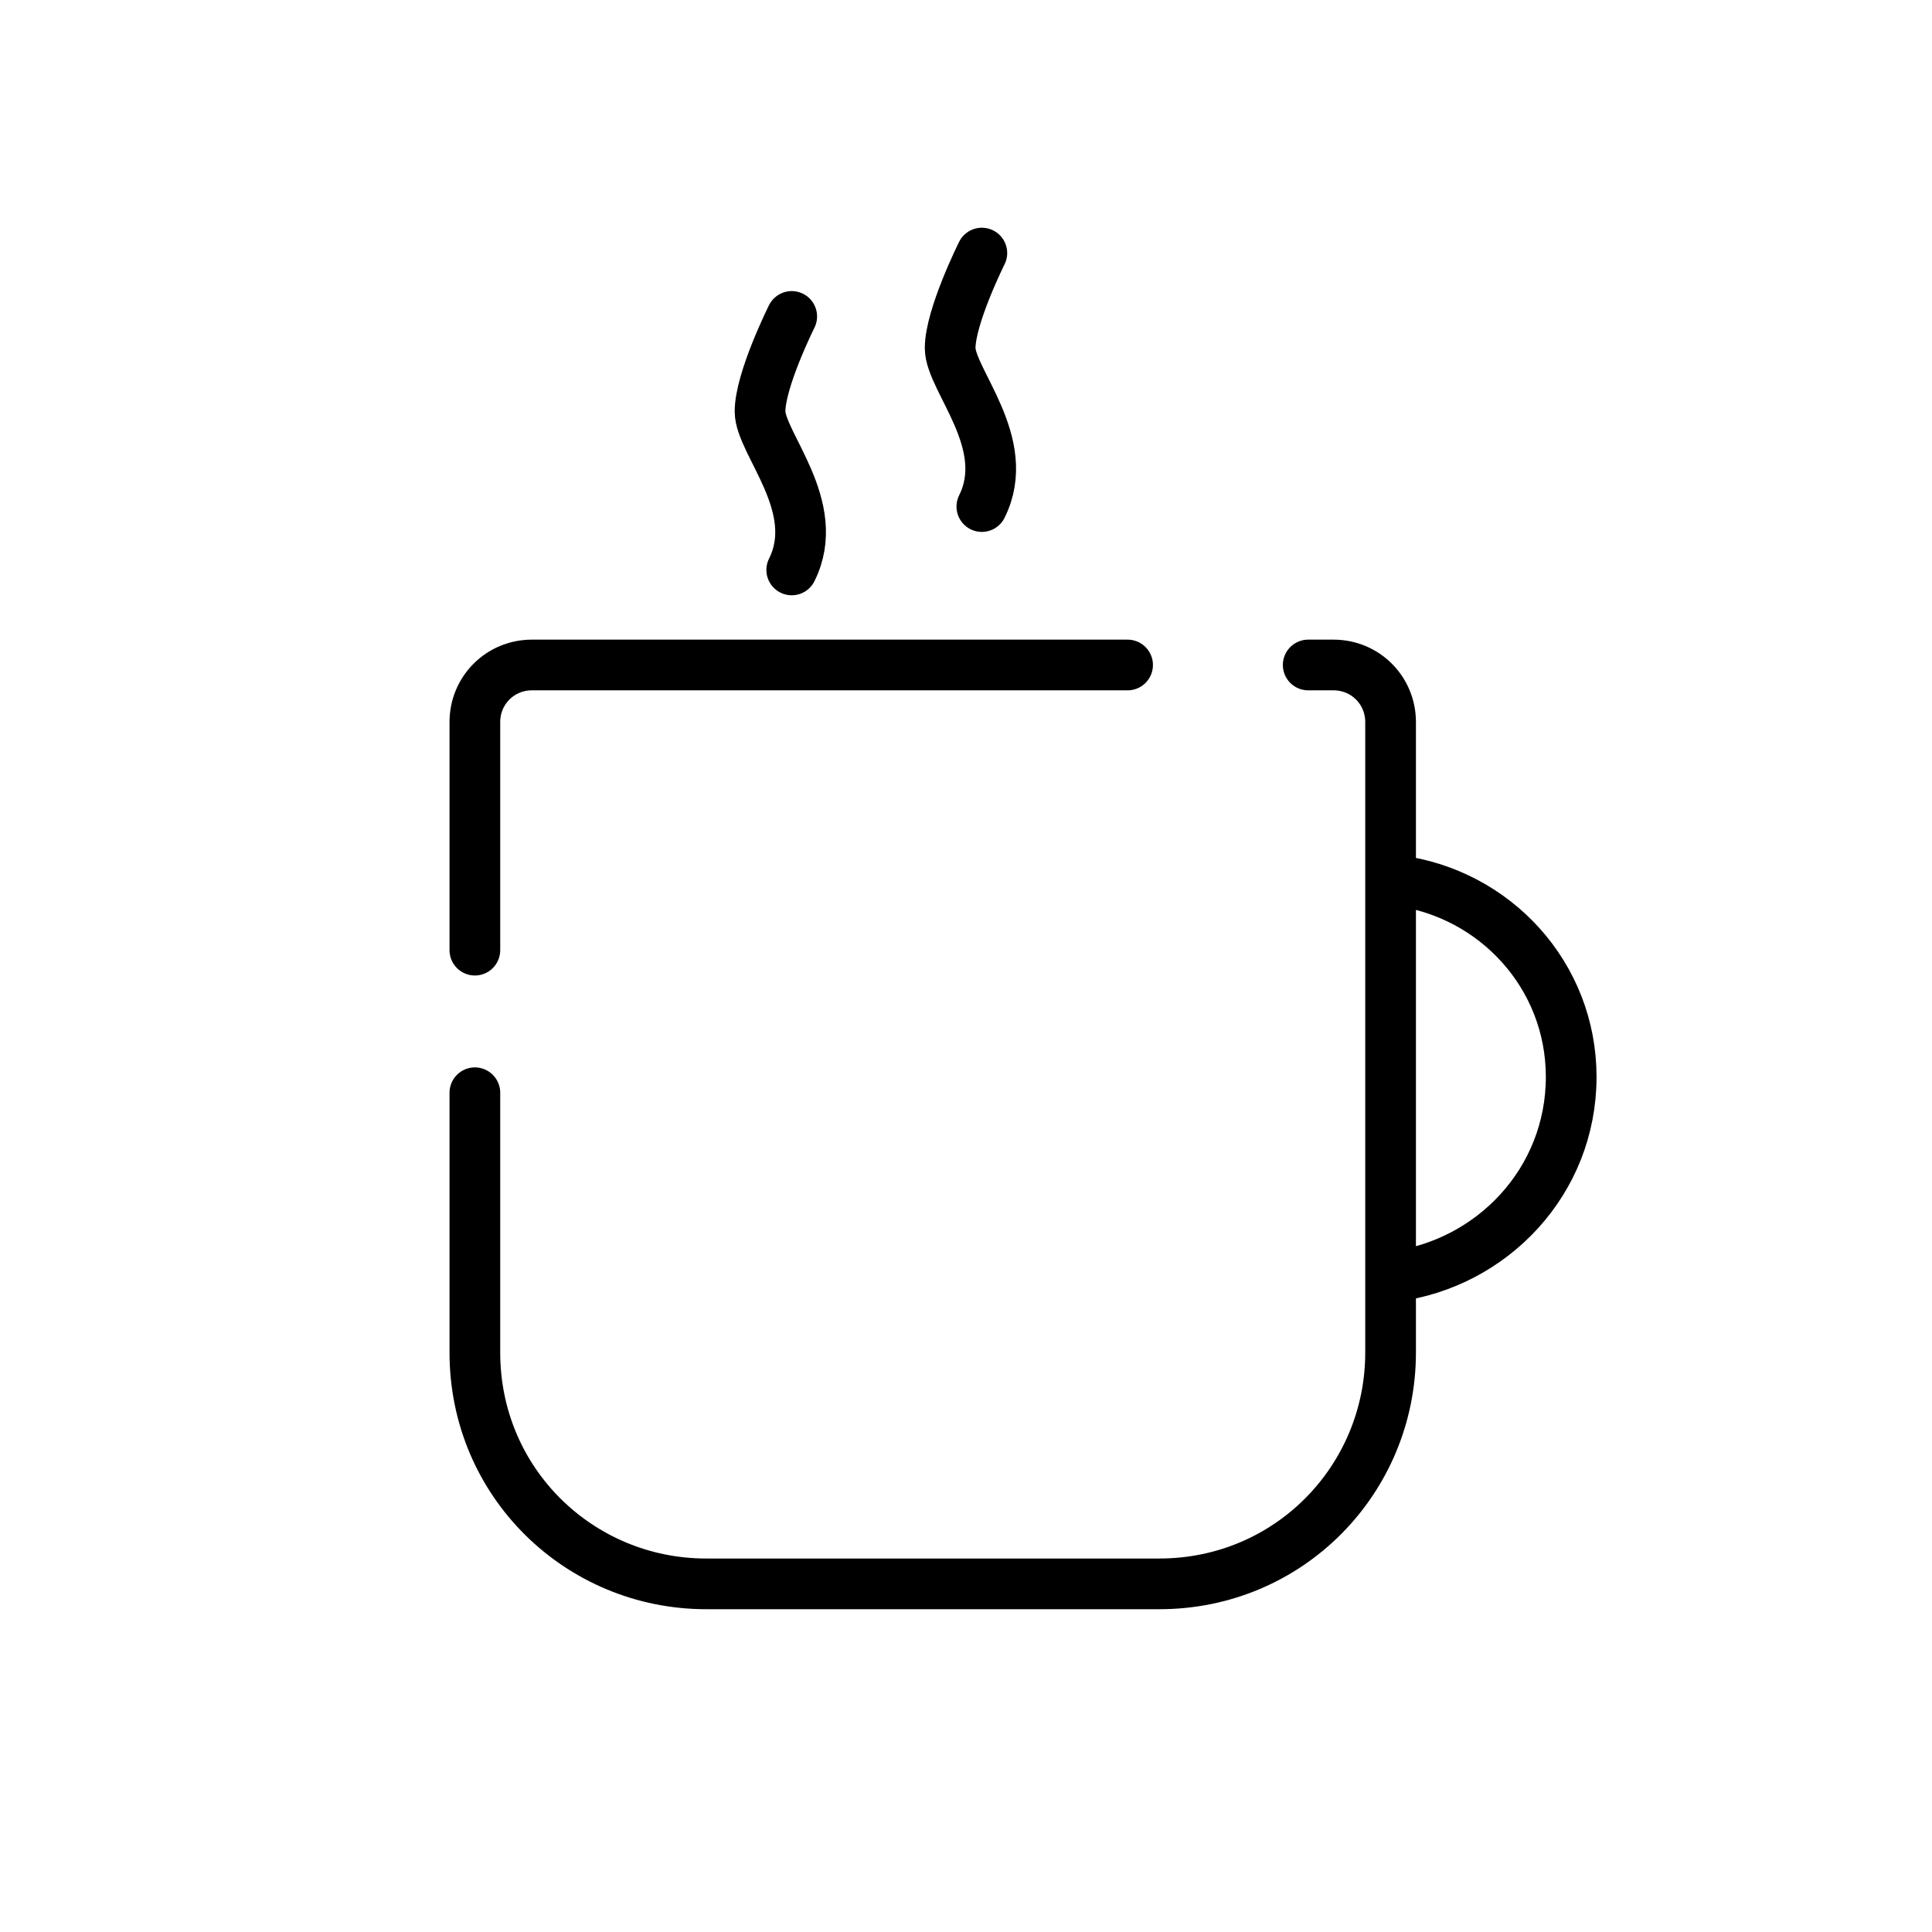
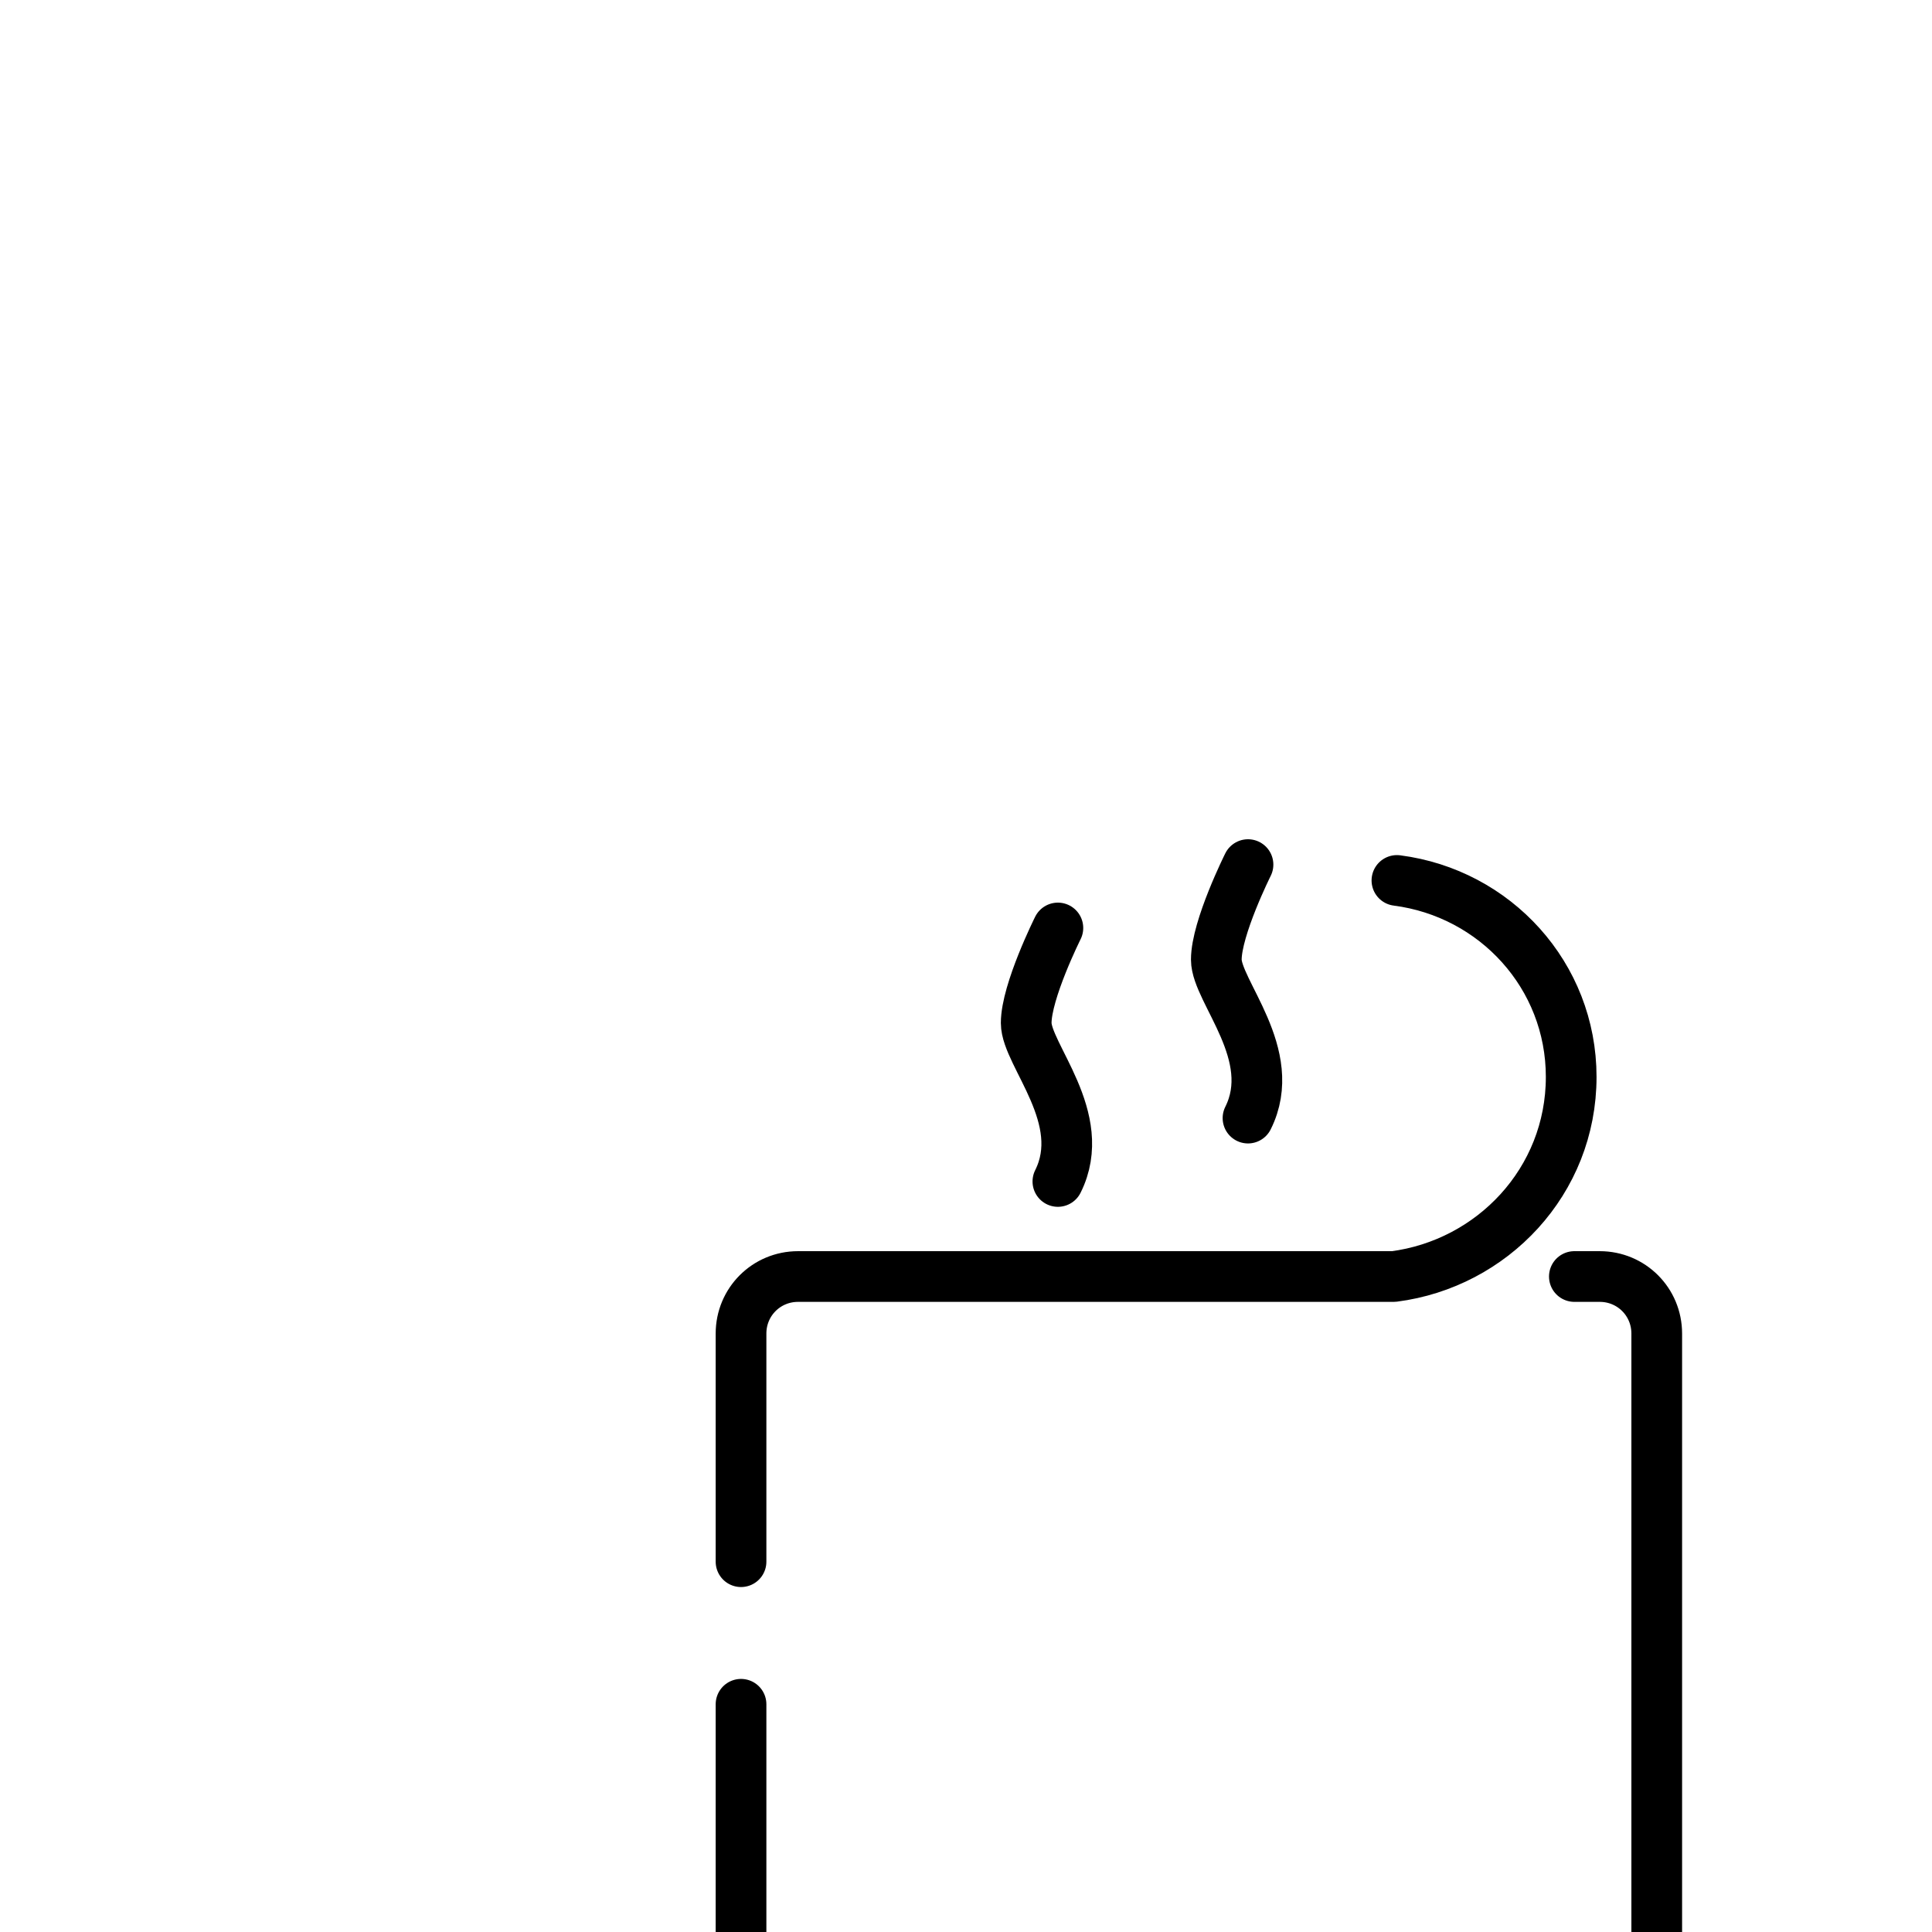
<svg xmlns="http://www.w3.org/2000/svg" width="800px" height="800px" version="1.1" viewBox="144 144 512 512">
-   <path transform="matrix(8.397 0 0 8.397 148.09 148.09)" d="m43.6 27.3c3.1 0.4 5.5 3 5.5 6.2 0 3.3-2.5 5.9-5.6 6.3m-8.4-19.3h-18.8c-1 0-1.8 0.8-1.8 1.8v7.2m0 4.5v8.2c0 4.1 3.3 7.3 7.3 7.3h14.3c4.1 0 7.3-3.3 7.3-7.3v-19.9c0-1-0.8-1.8-1.8-1.8h-0.8m-16.3-11s-1 2-1 3 2 3 1 5m6-10s-1 2-1 3 2 3 1 5" fill="none" stroke="#000000" stroke-linecap="round" stroke-linejoin="round" stroke-miterlimit="10" stroke-width="1.6" />
+   <path transform="matrix(8.397 0 0 8.397 148.09 148.09)" d="m43.6 27.3c3.1 0.4 5.5 3 5.5 6.2 0 3.3-2.5 5.9-5.6 6.3h-18.8c-1 0-1.8 0.8-1.8 1.8v7.2m0 4.5v8.2c0 4.1 3.3 7.3 7.3 7.3h14.3c4.1 0 7.3-3.3 7.3-7.3v-19.9c0-1-0.8-1.8-1.8-1.8h-0.8m-16.3-11s-1 2-1 3 2 3 1 5m6-10s-1 2-1 3 2 3 1 5" fill="none" stroke="#000000" stroke-linecap="round" stroke-linejoin="round" stroke-miterlimit="10" stroke-width="1.6" />
</svg>